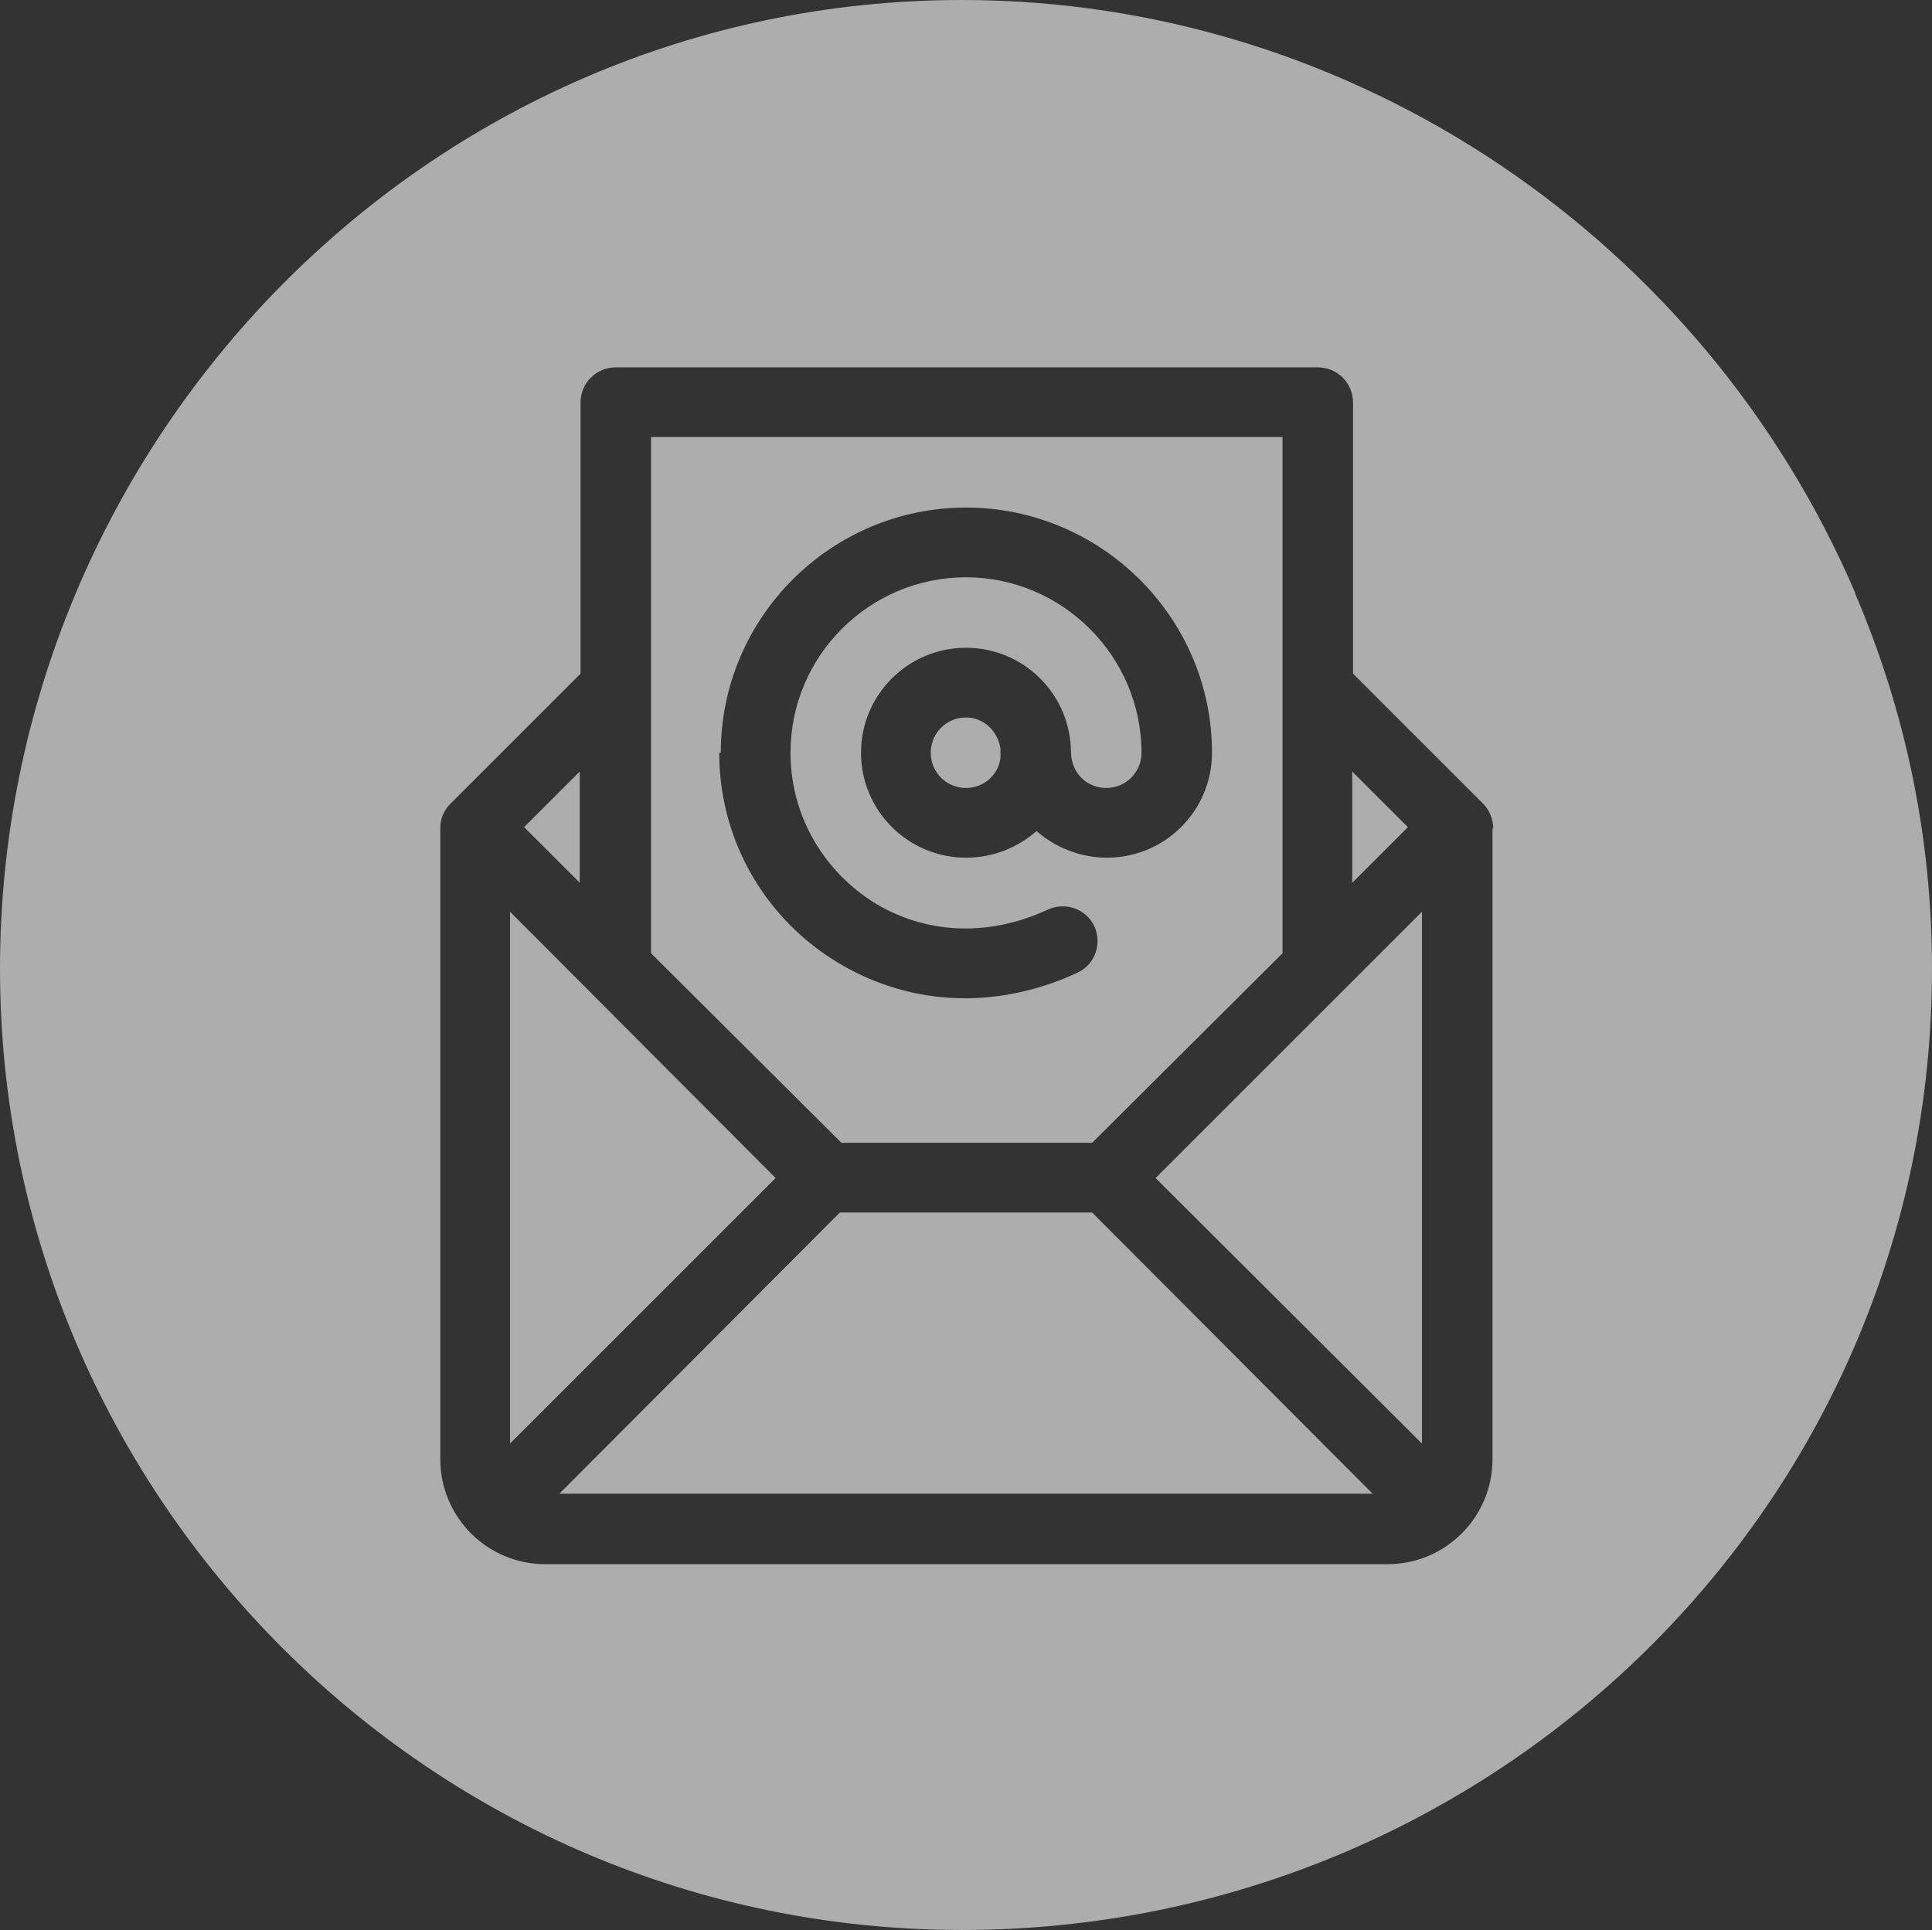
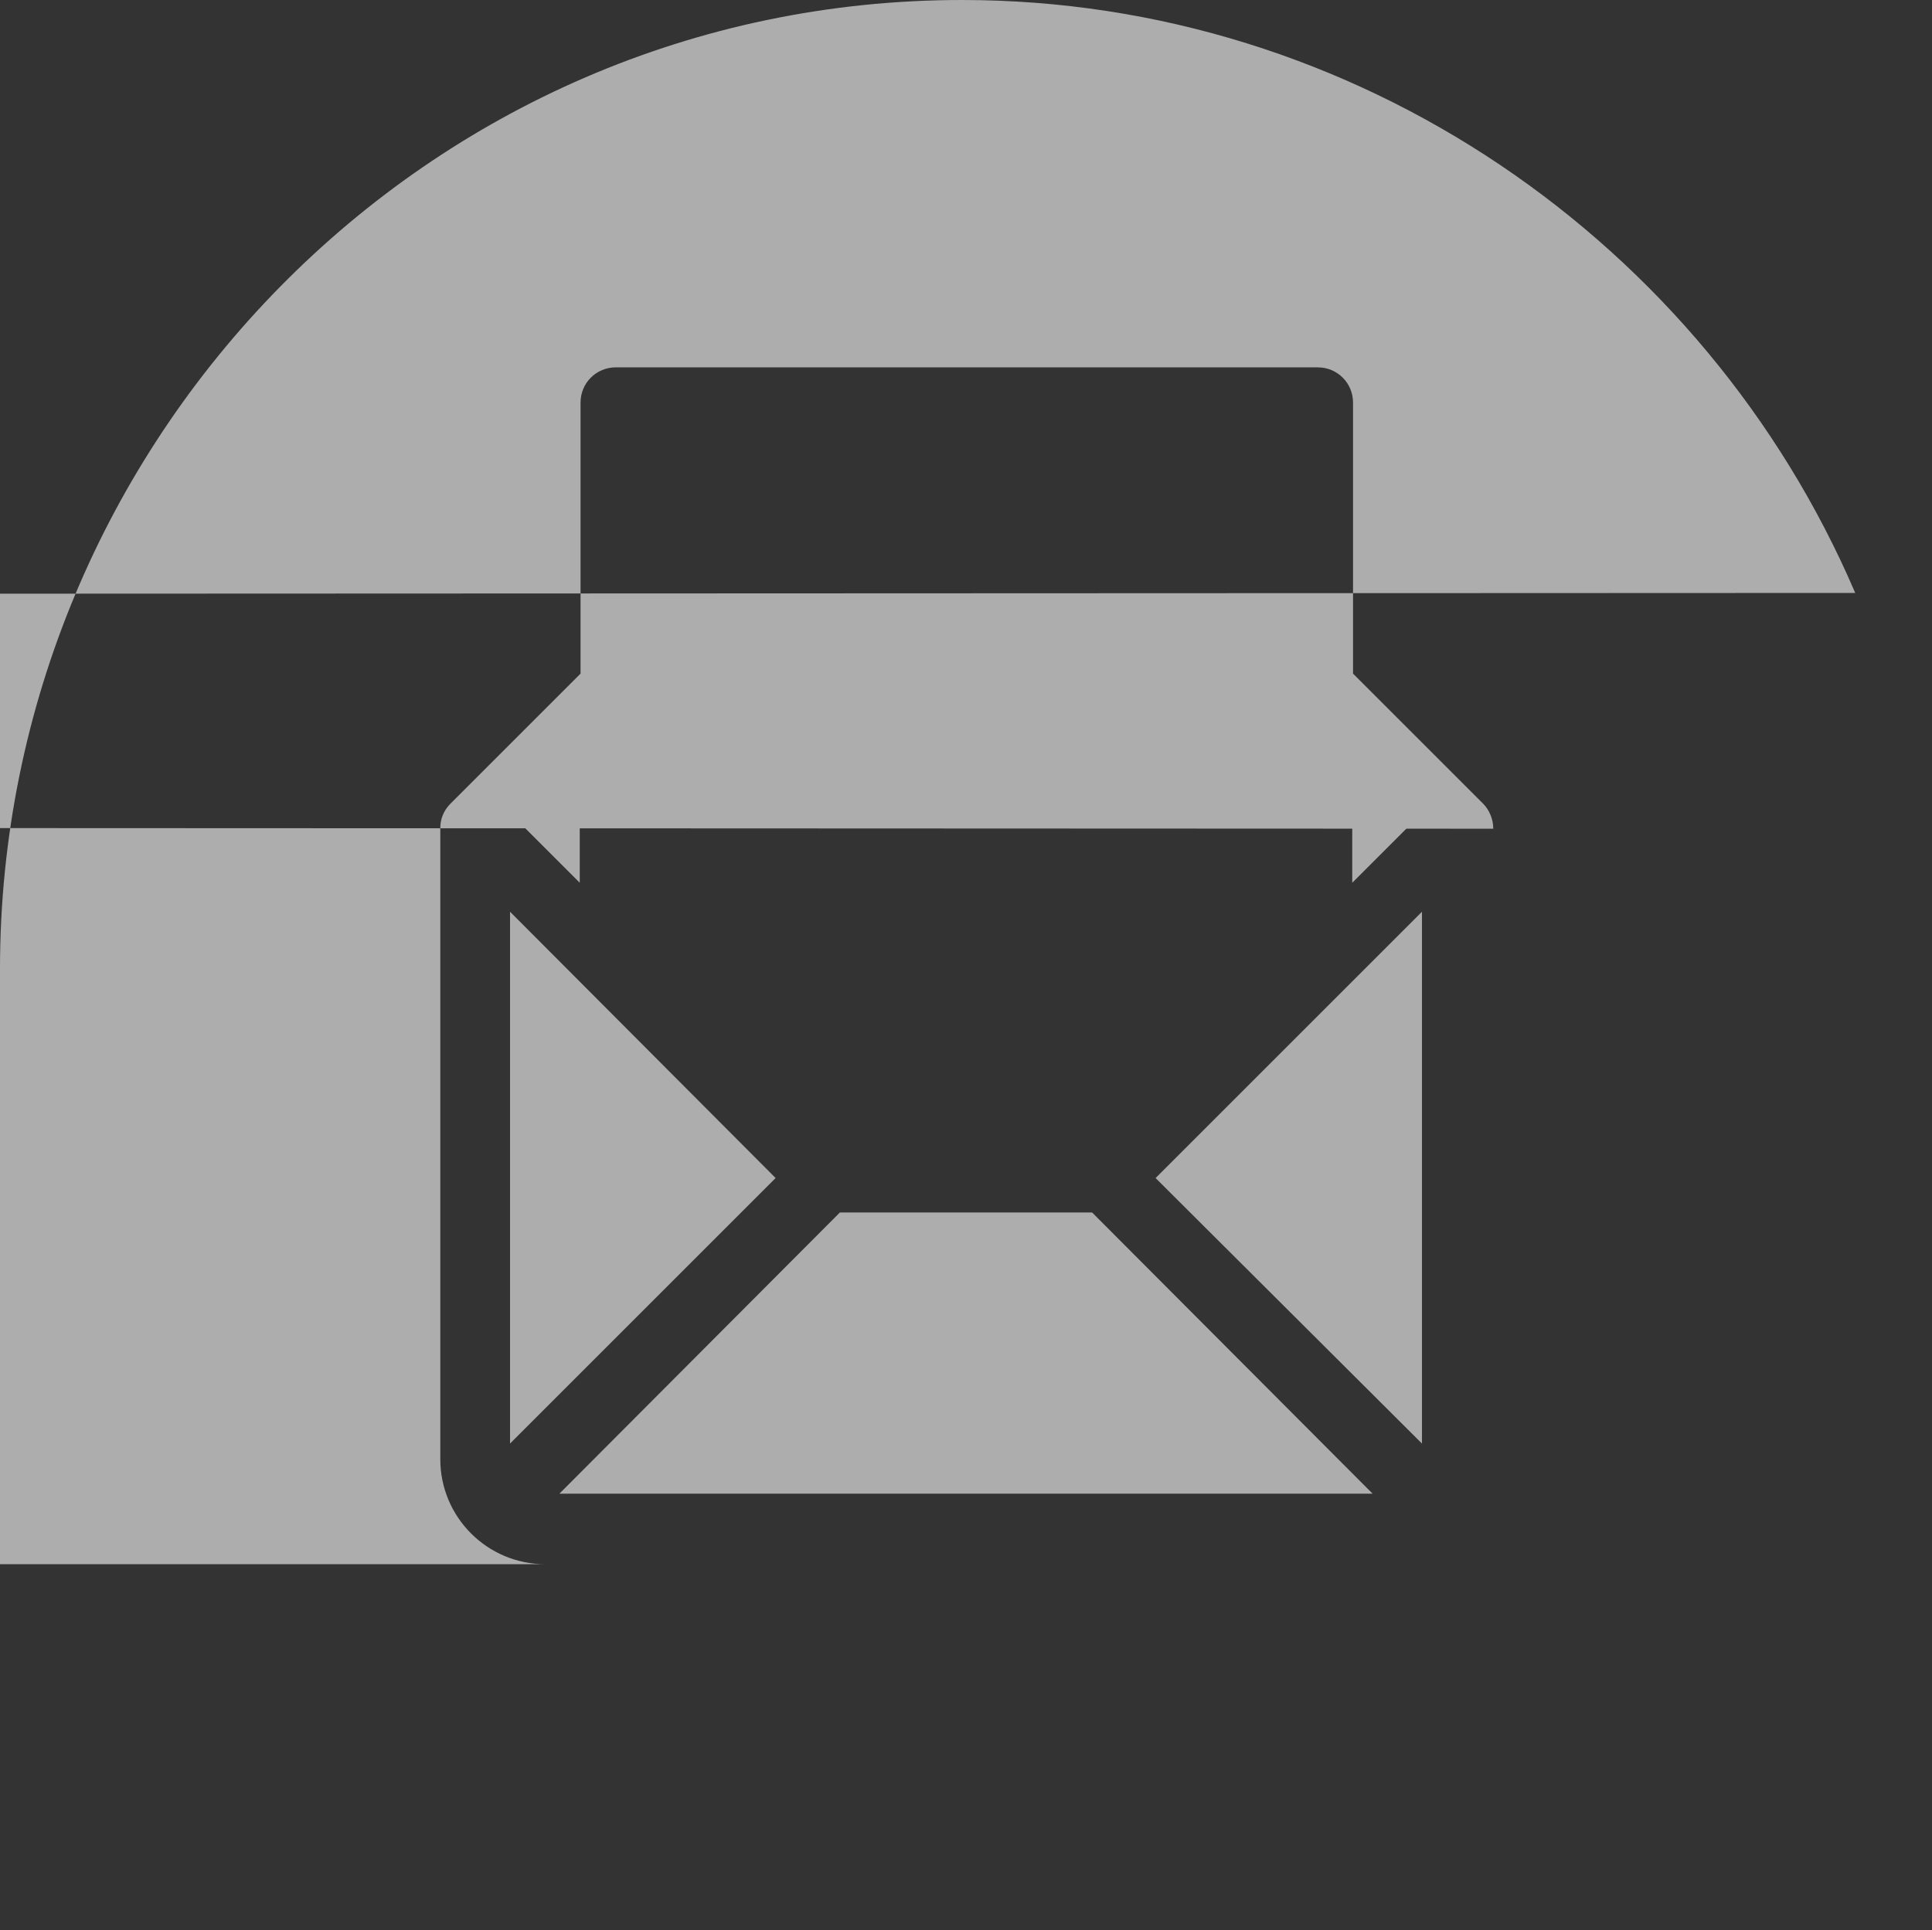
<svg xmlns="http://www.w3.org/2000/svg" id="Layer_1" data-name="Layer 1" viewBox="0 0 24.66 24.64">
  <rect x="0" y="0" width="24.66" height="24.64" fill="#333333" stroke="none" />
  <defs>
    <style>
      .cls-1 {
        fill: none;
        opacity: .6;
      }

      .cls-2 {
        fill: #fff;
      }
    </style>
  </defs>
  <g class="cls-1">
    <polygon class="cls-2" points="6.51 11.64 6.51 18.43 9.9 15.04 6.51 11.64" />
    <polygon class="cls-2" points="7.4 9.85 6.69 10.56 7.4 11.27 7.4 9.85" />
    <polygon class="cls-2" points="17.26 9.85 17.26 11.27 17.97 10.56 17.26 9.85" />
    <path class="cls-2" d="m12.33,9.16c-.25,0-.45.2-.45.45s.2.45.45.45c.22,0,.41-.16.44-.38,0-.04,0-.08,0-.12-.03-.22-.21-.4-.44-.4" />
-     <path class="cls-2" d="m13.94,14.59l2.43-2.42v-3.4h0v-3.19h-8.06v3.19h0v3.4l2.43,2.42h3.21Zm-4.74-4.98c0-1.73,1.41-3.13,3.13-3.13s3.14,1.4,3.14,3.13c0,.74-.6,1.34-1.34,1.34-.34,0-.66-.13-.9-.34-.24.21-.55.34-.9.34-.74,0-1.34-.6-1.34-1.34s.6-1.34,1.34-1.34,1.34.6,1.34,1.34h0c.01.28.22.45.45.45.25,0,.45-.2.45-.45,0-1.23-1.01-2.24-2.24-2.24s-2.24,1-2.24,2.24c0,.77.39,1.47,1.03,1.89.67.43,1.49.47,2.26.11.23-.1.49,0,.59.22.1.23,0,.49-.22.59-1.06.49-2.19.42-3.12-.17-.91-.58-1.45-1.57-1.45-2.64" />
-     <path class="cls-2" d="m23.68,7.57C21.76,3.09,17.31,0,12.28,0,5.44,0,0,5.64,0,12.37s5.49,12.27,12.28,12.27,12.38-5.44,12.38-12.27c0-1.66-.33-3.27-.98-4.79m-4.63,2.99v8.06c0,.74-.6,1.34-1.34,1.34H6.96c-.74,0-1.34-.6-1.34-1.34v-8.06h0c0-.11.04-.22.13-.31,0,0,0,0,0,0l1.66-1.66v-3.46c0-.25.2-.45.45-.45h8.96c.25,0,.45.2.45.45v3.46l1.66,1.66c.08.08.13.2.13.32h0Z" />
+     <path class="cls-2" d="m23.68,7.57C21.76,3.09,17.31,0,12.28,0,5.44,0,0,5.64,0,12.37c0-1.66-.33-3.27-.98-4.79m-4.63,2.99v8.06c0,.74-.6,1.34-1.34,1.34H6.96c-.74,0-1.34-.6-1.34-1.34v-8.06h0c0-.11.04-.22.13-.31,0,0,0,0,0,0l1.66-1.66v-3.46c0-.25.2-.45.45-.45h8.96c.25,0,.45.2.45.45v3.46l1.66,1.66c.08.08.13.2.13.32h0Z" />
    <polygon class="cls-2" points="18.15 18.43 18.15 11.64 14.75 15.04 18.15 18.43" />
    <polygon class="cls-2" points="10.72 15.48 7.14 19.07 17.52 19.07 13.94 15.48 10.72 15.48" />
  </g>
</svg>